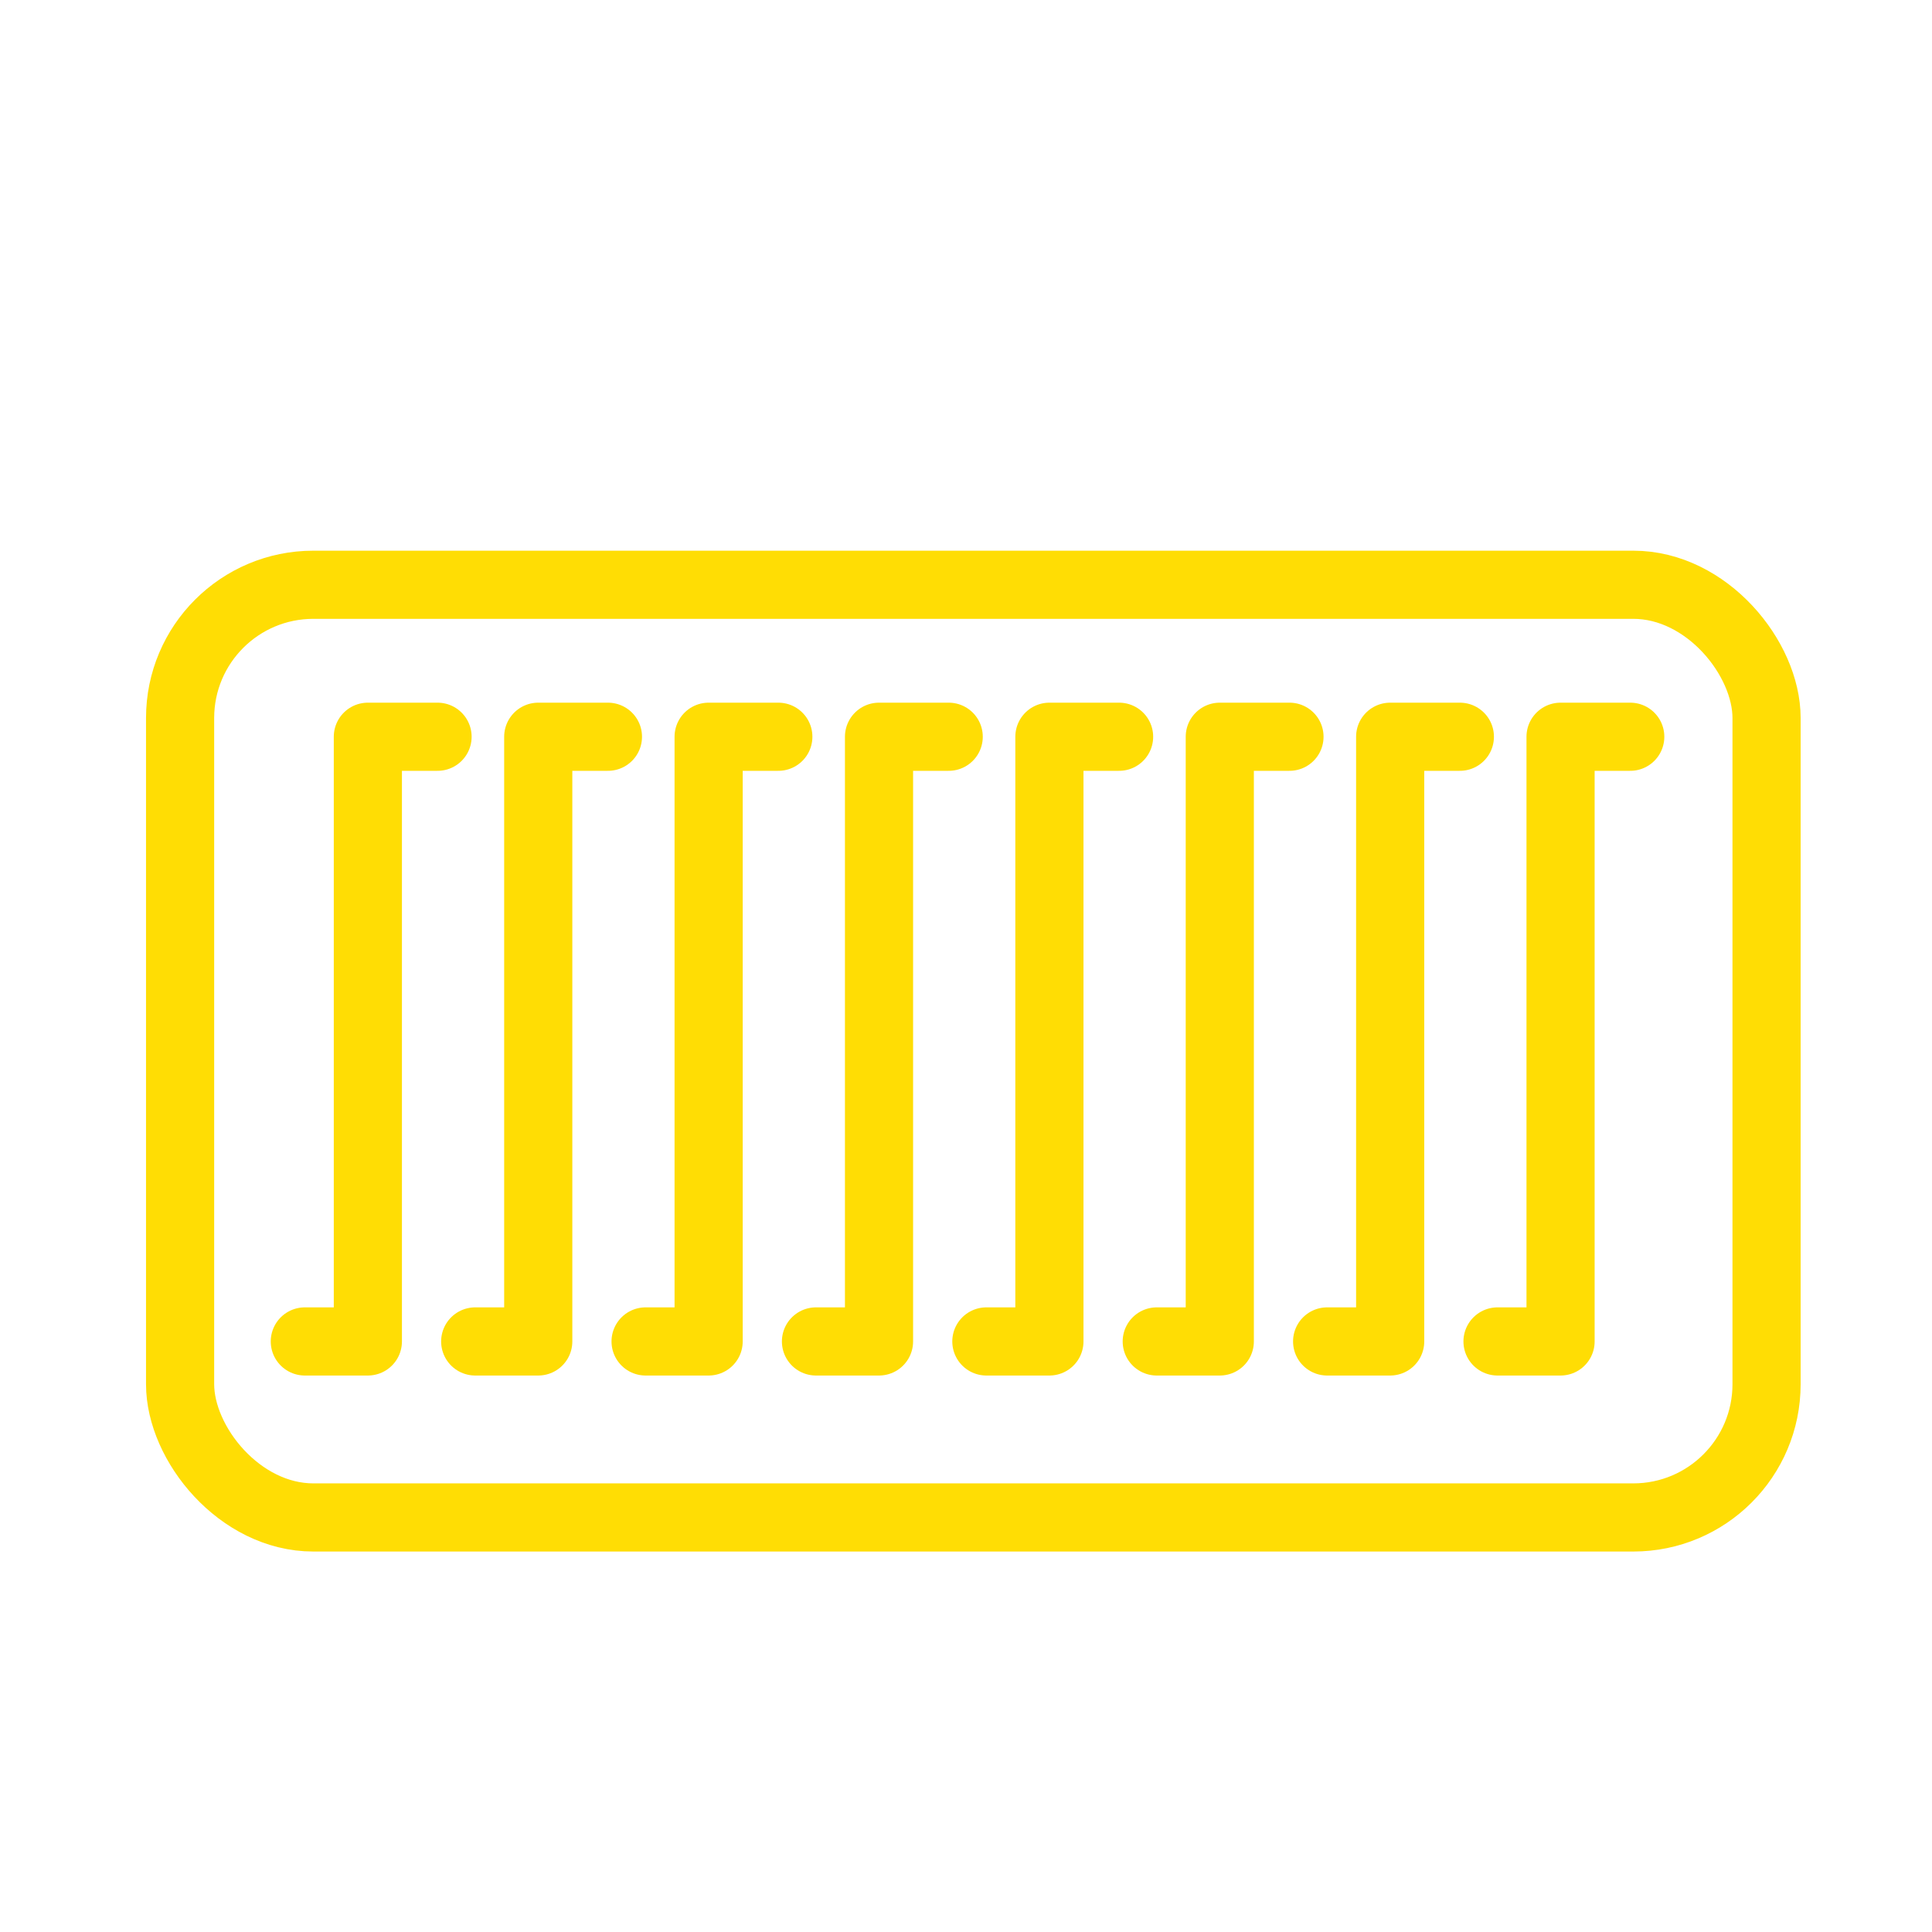
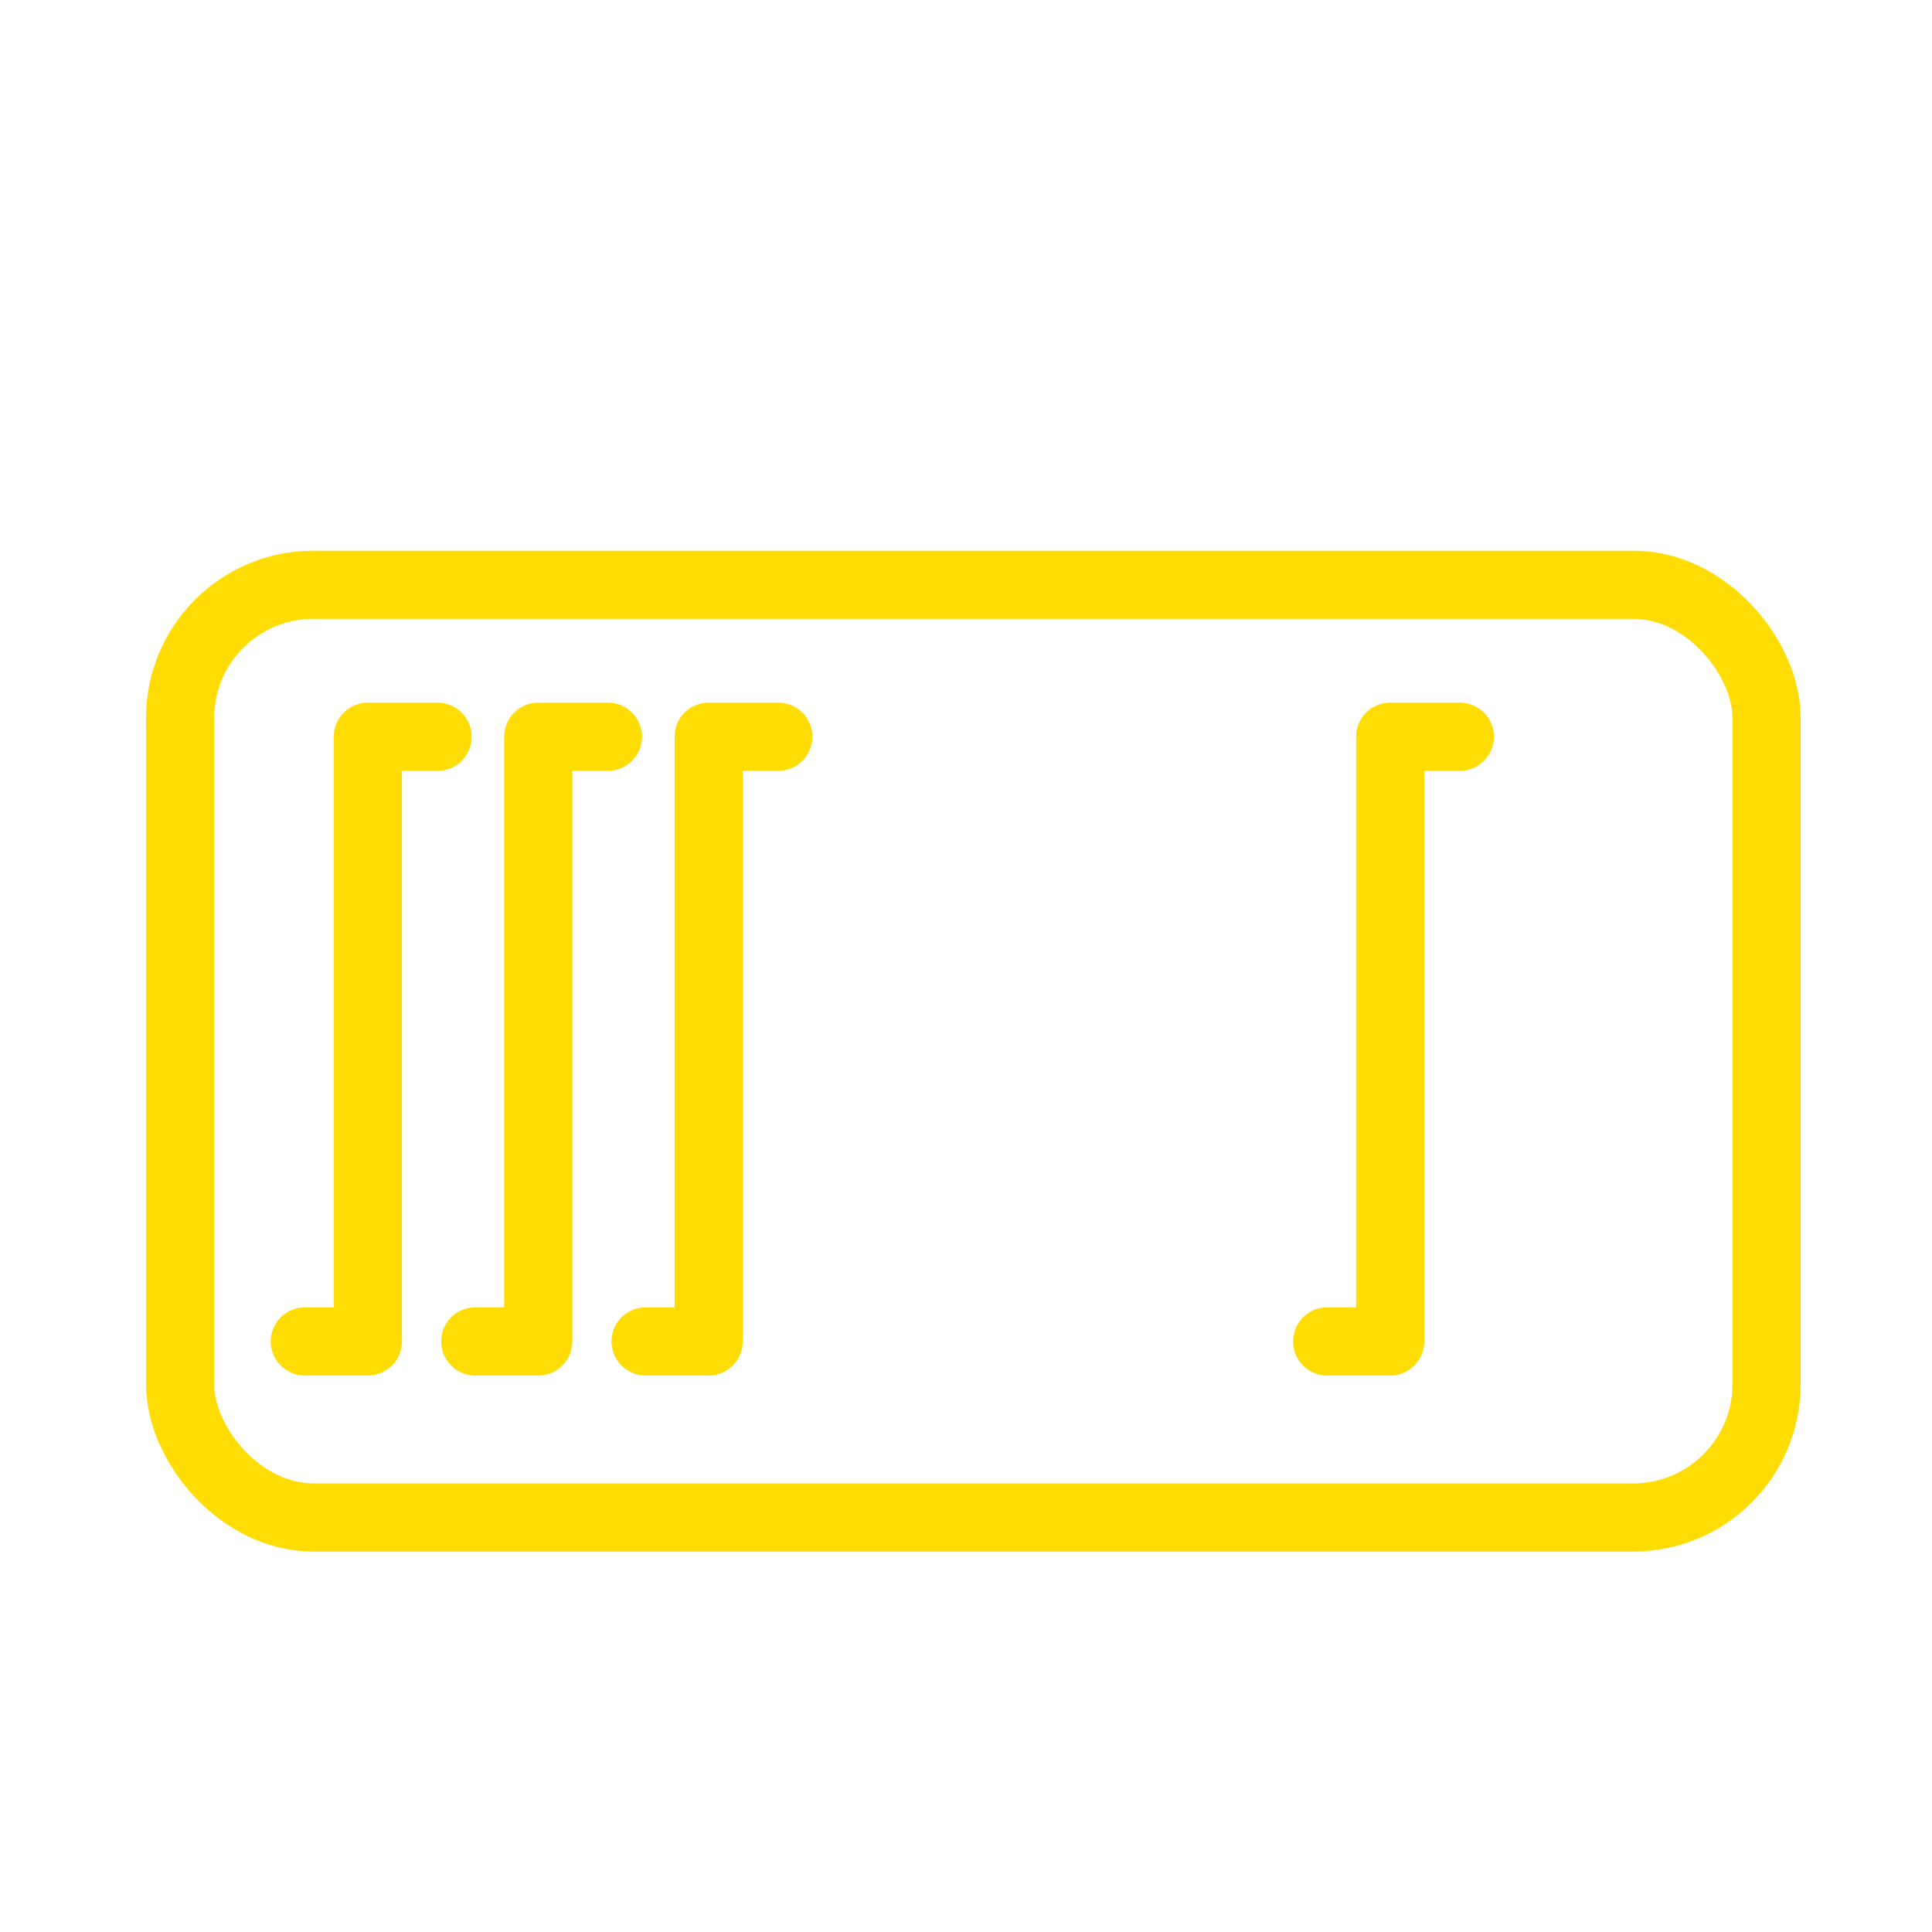
<svg xmlns="http://www.w3.org/2000/svg" id="Layer_1" data-name="Layer 1" viewBox="0 0 113.39 113.39">
  <defs>
    <style>.cls-1{fill:none;stroke:#ffdd04;stroke-linecap:round;stroke-linejoin:round;stroke-width:4px;}</style>
  </defs>
  <rect class="cls-1" x="10.57" y="34.32" width="93.11" height="54.74" rx="7.82" />
  <polyline class="cls-1" points="35.68 43.24 31.59 43.24 31.59 78.73 27.89 78.73" />
  <polyline class="cls-1" points="25.68 43.24 21.59 43.24 21.59 78.73 17.89 78.73" />
  <polyline class="cls-1" points="45.68 43.24 41.59 43.24 41.59 78.73 37.89 78.73" />
-   <polyline class="cls-1" points="55.68 43.24 51.59 43.24 51.59 78.73 47.89 78.73" />
-   <polyline class="cls-1" points="65.68 43.24 61.59 43.24 61.59 78.73 57.89 78.73" />
-   <polyline class="cls-1" points="75.68 43.24 71.59 43.24 71.59 78.73 67.89 78.73" />
  <polyline class="cls-1" points="85.68 43.24 81.59 43.24 81.59 78.73 77.89 78.73" />
-   <polyline class="cls-1" points="95.68 43.24 91.59 43.24 91.59 78.73 87.89 78.73" />
</svg>